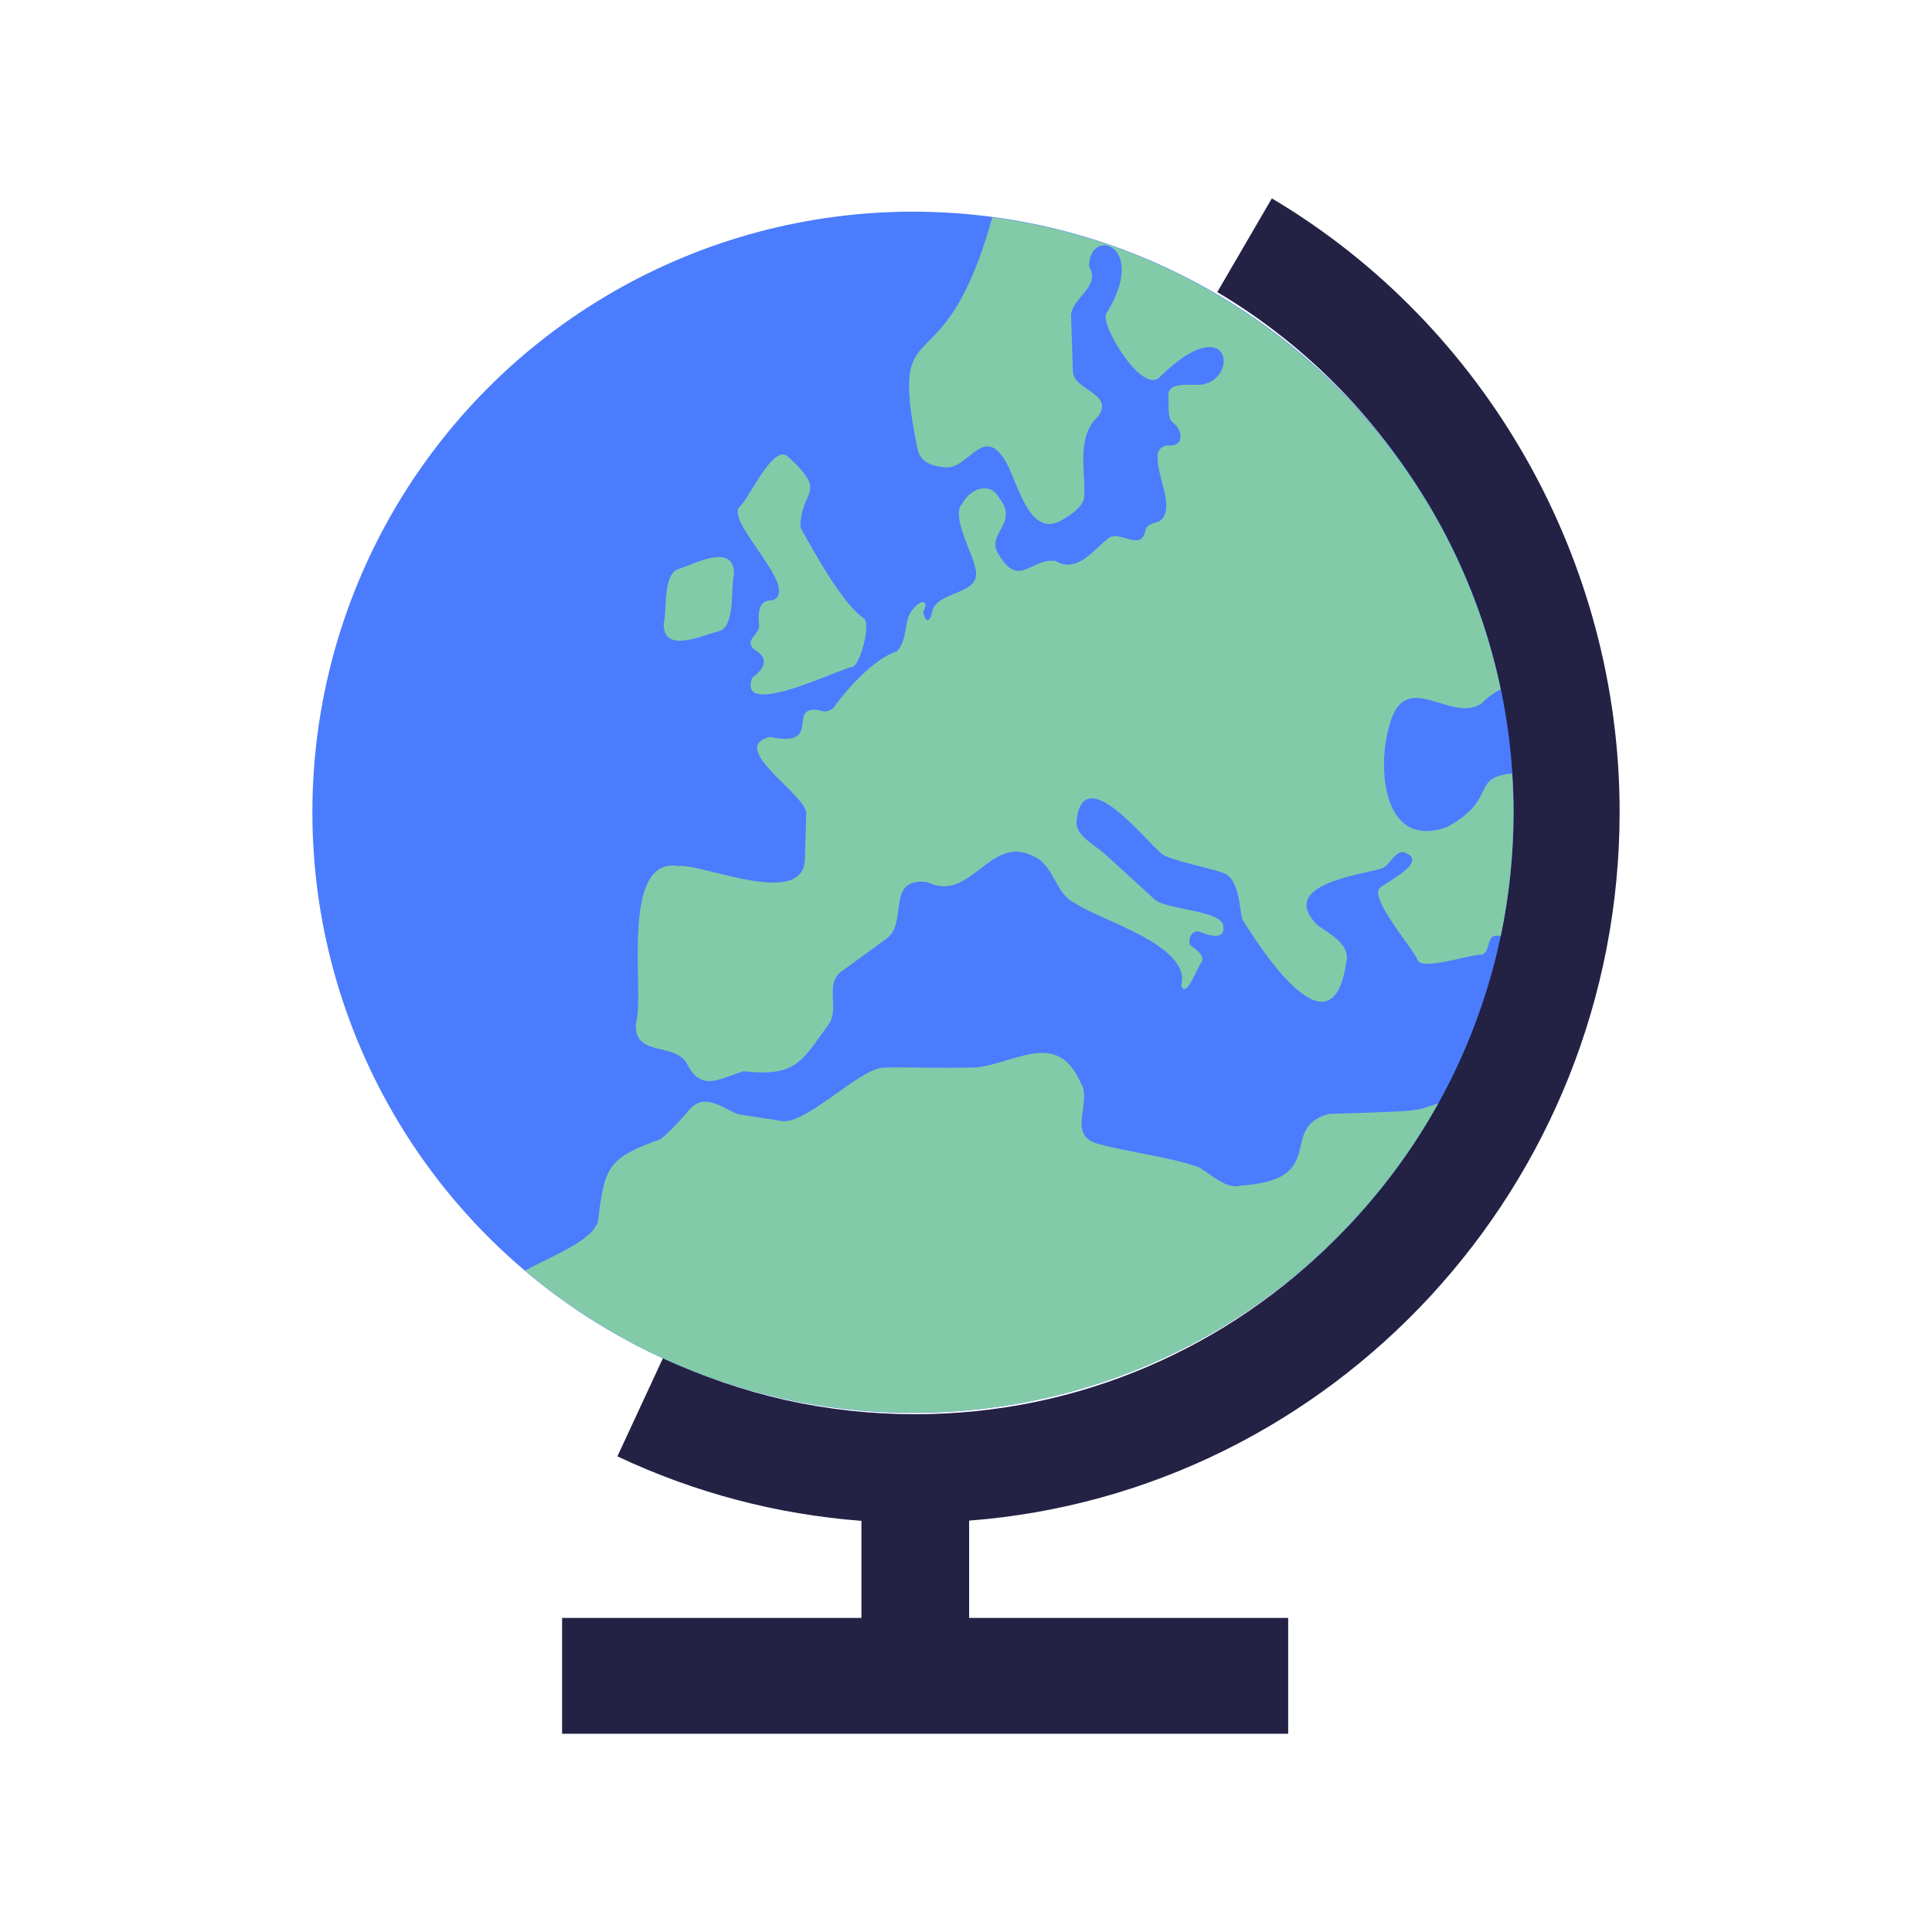
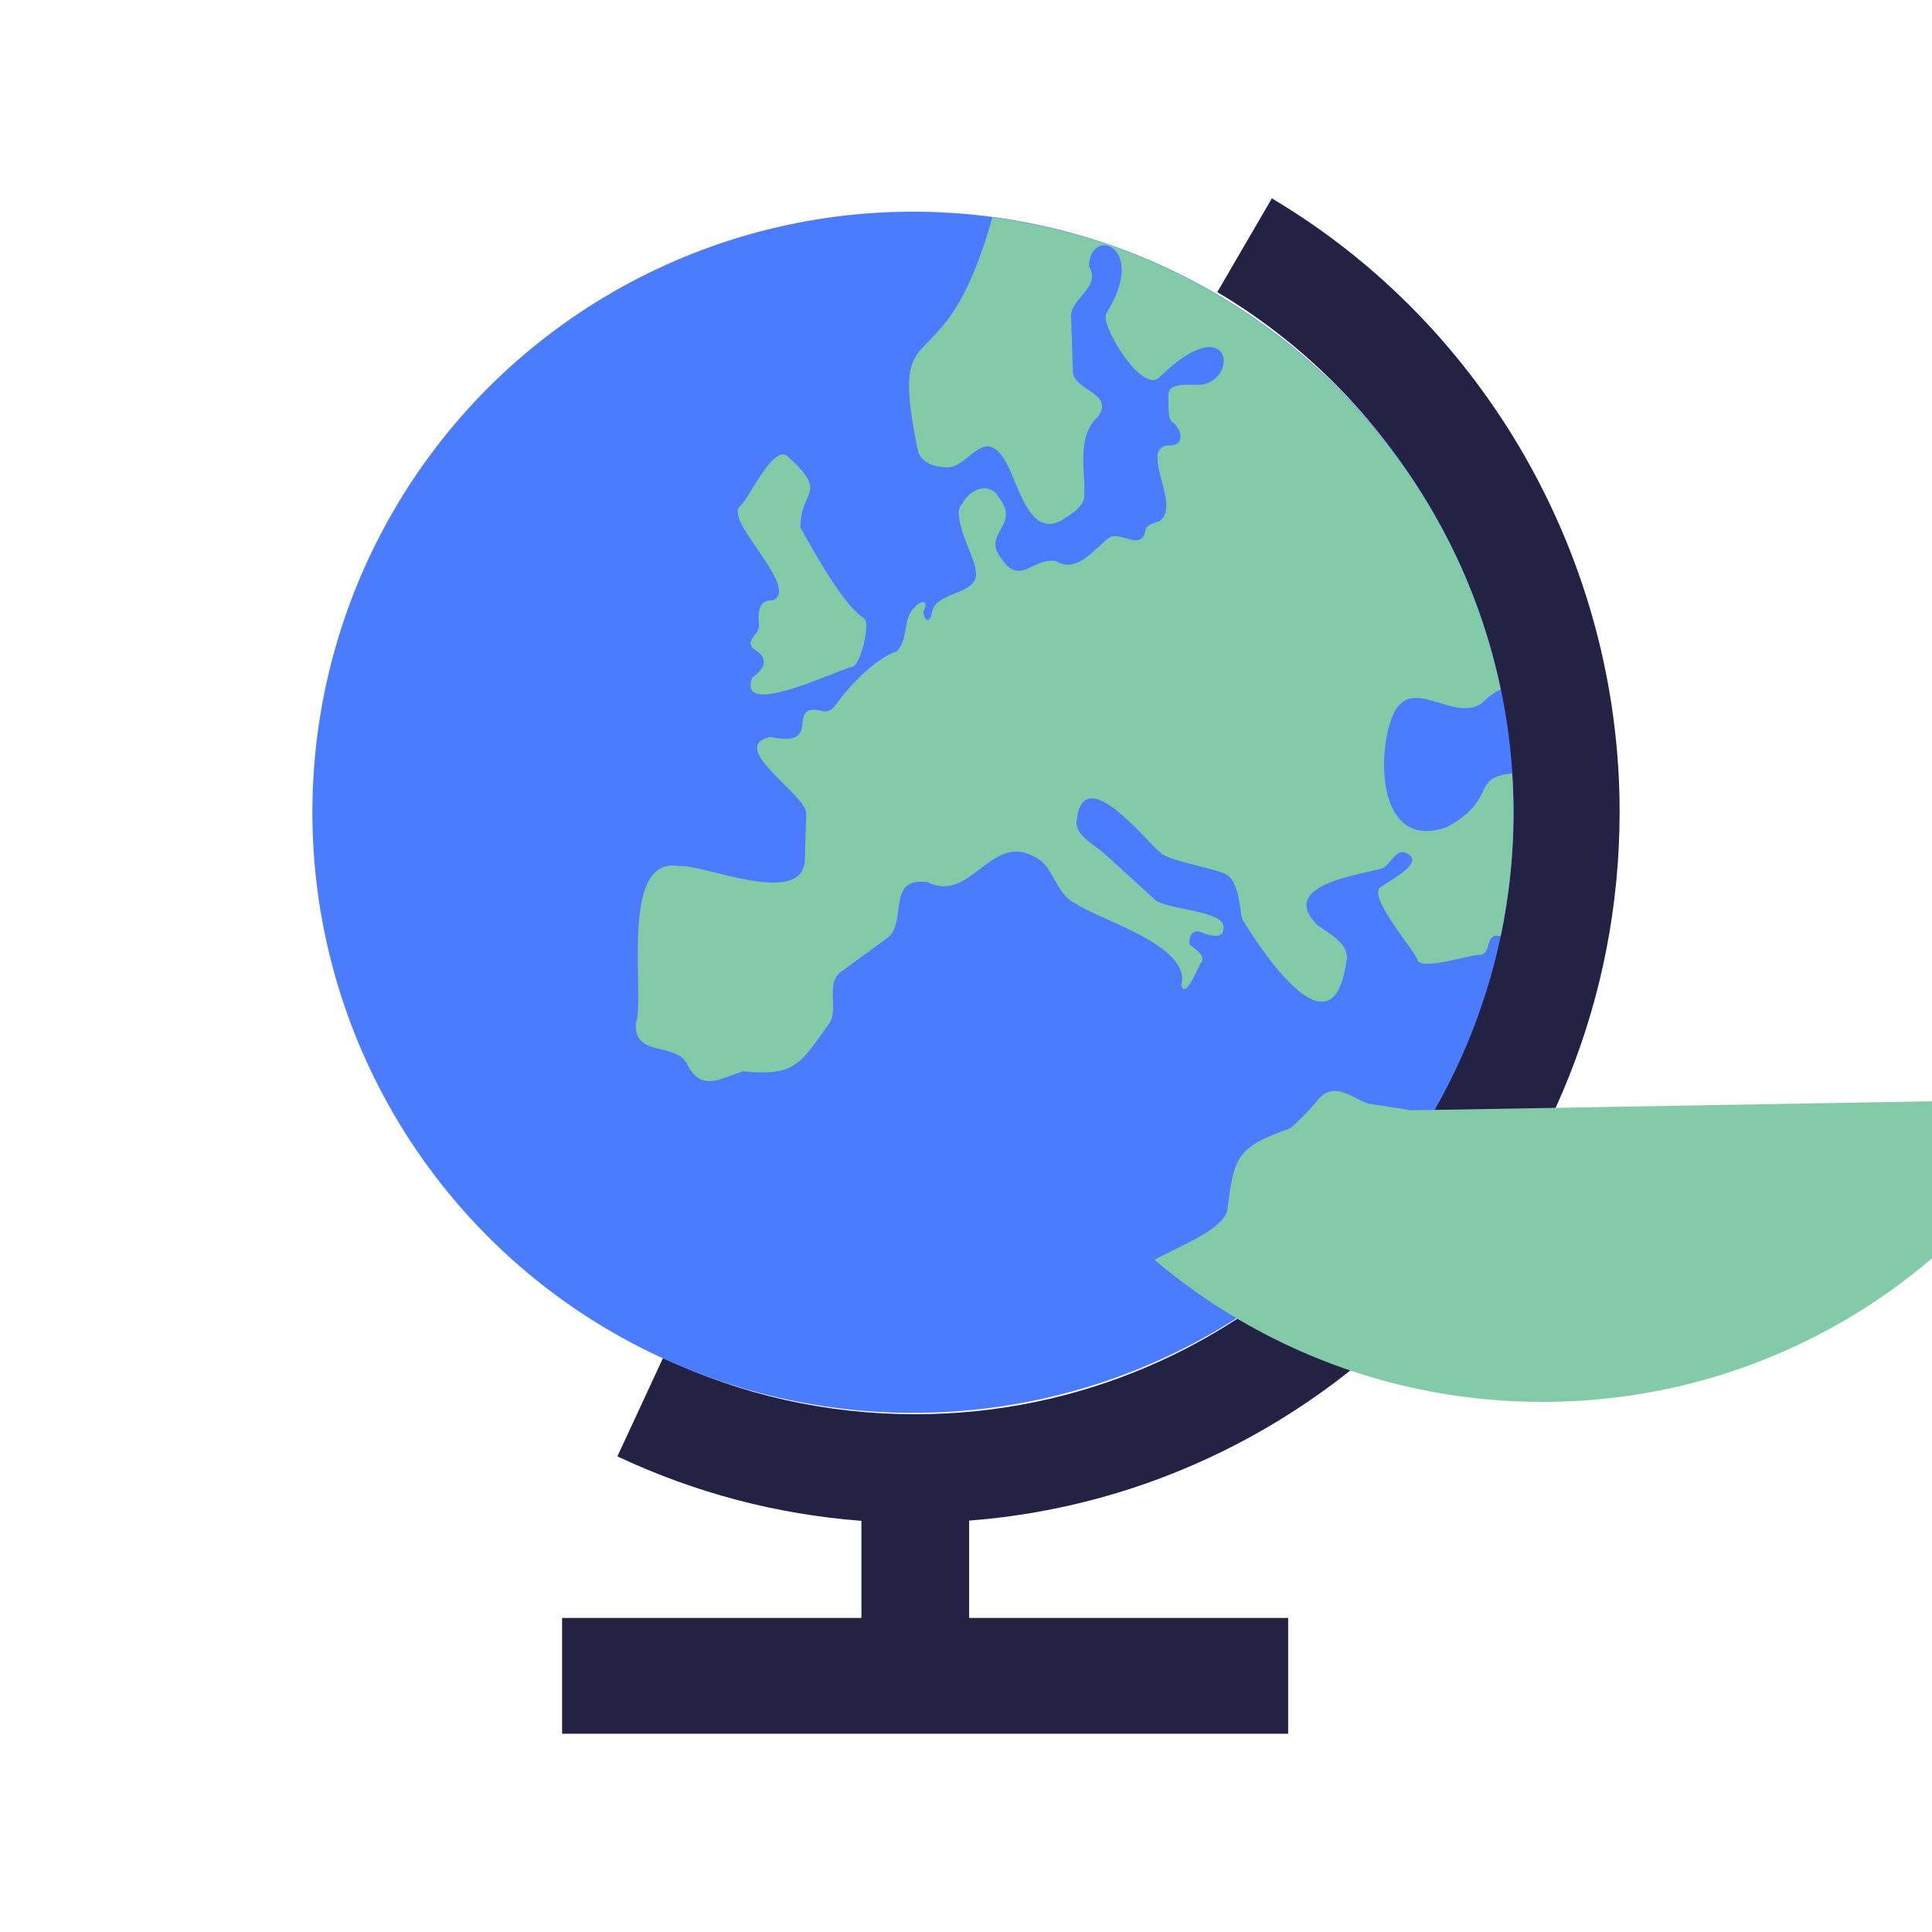
<svg xmlns="http://www.w3.org/2000/svg" id="Layer_1" data-name="Layer 1" width="160" height="160" viewBox="0 0 160 160">
  <defs>
    <style>
      .cls-1 {
        fill: #232144;
      }

      .cls-2 {
        fill: #4b7cfe;
      }

      .cls-3 {
        fill: #83cba8;
      }
    </style>
  </defs>
  <path class="cls-1" d="M134.13,67.22c0-20.78-11.04-40.25-28.8-50.79l-4.52,7.76c15.05,8.93,24.4,25.43,24.4,43.04,0,27.51-22.16,49.89-49.41,49.89-7.31,0-14.33-1.57-20.89-4.66l-3.78,8.15c6.41,3.02,13.18,4.8,20.21,5.34v8.04h-24.79v9.59h60.13v-9.59h-26.42v-8.06c30.09-2.31,53.87-27.75,53.87-58.7h.01Z" />
  <circle class="cls-2" cx="75.61" cy="67.27" r="49.74" />
  <path class="cls-3" d="M75.98,37.09c.13,1.19,1.32,1.56,2.35,1.61,1.85.16,3.06-3.46,4.83-.68,1.09,1.59,1.94,6.62,4.74,5.08.77-.49,2-1.16,1.9-2.24.06-1.97-.65-4.77,1.17-6.4,1.29-1.93-2.08-2.12-2.12-3.71l-.15-4.63c.07-1.48,2.51-2.37,1.49-4.05,0-3.36,4.98-1.82,1.43,3.9-.56.86,3.04,6.9,4.48,5.2,5.58-5.43,6.54-.18,3.68.63-.76.25-3.1-.39-3.02,1,.05.55-.09,1.73.29,2.13.83.55,1.15,1.96-.18,1.97-.59-.09-1.1.42-1,1-.06,1.6,1.54,4.29.15,5.26-.4.16-1.01.23-1.15.72-.35,1.9-2.12-.02-3.07.69-1.23.94-2.61,2.96-4.37,1.89-2.02-.29-3,2.29-4.68-.47-1.24-1.81,1.69-2.57.03-4.7-.76-1.5-2.5-.8-3.1.45-.98.88.96,4.3,1.08,5.27.67,2.36-3.17,1.79-3.57,3.67-.18.93-.57.87-.74,0,.56-.99-.18-1.04-.74-.34-.98.94-.43,2.58-1.44,3.6-1.86.6-4.11,3.07-5.19,4.61-.29.35-.79.47-1.2.27-2.87-.45.39,3.15-4.11,2.21-3.63.85,3.18,4.89,3,6.39l-.11,3.7c-.07,4.18-8.45.39-10.47.6-4.97-.8-2.73,10.68-3.53,13.05-.16,2.77,3.14,1.55,4.19,3.24,1.21,2.54,2.79,1.26,4.72.71,4.26.44,4.72-.64,7.01-3.83,1.04-1.3-.41-3.49,1.22-4.52l3.69-2.69c1.7-1.3-.15-5.11,3.34-4.62,3.54,1.75,5.16-3.98,8.69-2.18,1.81.7,1.81,3.17,3.56,3.94,1.8,1.32,9.69,3.47,8.74,6.8.42,1.2,1.44-1.76,1.67-1.9.4-.64-.62-1.16-.97-1.51-.1-.56.2-1.24.86-1.04.69.29,2.17.79,1.91-.57-.29-1.24-5.01-1.29-5.73-2.17-.1-.08-4.01-3.68-4.11-3.74-.71-.66-2.35-1.46-2.3-2.61.47-5.2,5.61,1.44,6.98,2.55.34.53,4.35,1.32,4.91,1.58,1.61.31,1.54,2.71,1.84,3.91,1.54,2.53,7.42,11.55,8.59,3.68.49-1.54-1.36-2.46-2.36-3.18-3.33-3.31,3.36-4.14,5.3-4.69.63-.17,1.06-1.41,1.79-1.37,2.26.69-1.19,2.39-1.82,2.89-1.3.66,2.87,5.34,3.01,6.06.37.92,4.58-.54,5.21-.43.96-.12.36-1.78,1.53-1.58.05.01.1.03.15.04.69-3.3,1.06-6.73,1.06-10.24,0-1.09-.04-2.18-.11-3.25-3.54.37-1.1,2.1-5.41,4.45-5.39,1.91-5.82-5.11-4.7-8.62,1.33-4.57,5.04.07,7.57-1.62.54-.54,1.07-.92,1.59-1.17-4.27-20.47-21.12-36.31-42.1-39.09-4.13,14.86-8.65,6.93-6.21,19.13Z" />
-   <path class="cls-3" d="M116.88,91.95c0,.11-6.64.29-6.82.3-4.32,1.16.14,5.47-7.35,5.94-1.11.34-2.5-.98-3.36-1.49-2.01-.8-6.12-1.33-8.25-1.93-2.91-.65-.58-3.44-1.6-5.09-1.84-4.22-4.99-1.9-8.25-1.33-.44.17-7.58,0-8.06.06-1.97.04-6.4,4.72-8.43,4.43l-3.61-.56c-1.37-.5-2.77-1.86-4.09-.35-.35.46-1.97,2.22-2.43,2.44-4.31,1.54-4.55,2.27-5.1,6.69-.28,1.63-3.91,2.99-6.04,4.16,8.66,7.34,19.87,11.77,32.12,11.77,18.72,0,35.01-10.34,43.5-25.61-1.01.35-1.81.59-2.23.56Z" />
+   <path class="cls-3" d="M116.88,91.95l-3.61-.56c-1.37-.5-2.77-1.86-4.09-.35-.35.46-1.97,2.22-2.43,2.44-4.31,1.54-4.55,2.27-5.1,6.69-.28,1.63-3.91,2.99-6.04,4.16,8.66,7.34,19.87,11.77,32.12,11.77,18.72,0,35.01-10.34,43.5-25.61-1.01.35-1.81.59-2.23.56Z" />
  <path class="cls-3" d="M65.32,37.89c-1.21-1.45-3.42,3.74-4.11,4.1-1.02,1.39,5.11,6.77,2.77,7.73-1.29-.06-1.19,1.22-1.11,2.14-.04.71-1.26,1.19-.41,1.92,1.3.75.85,1.61-.17,2.35-1.27,3.51,7.19-.75,8.35-.92.63-.25,1.46-3.49.93-3.99-1.76-1.1-4.28-5.74-5.28-7.53-.03-3.16,2.36-2.75-.95-5.8Z" />
-   <path class="cls-3" d="M59.44,52.3c1.52-.26,1.04-3.71,1.35-4.72.04-2.69-3.27-.88-4.55-.47-1.39.32-.98,3.53-1.27,4.5-.09,2.58,3.19,1,4.48.69Z" />
</svg>